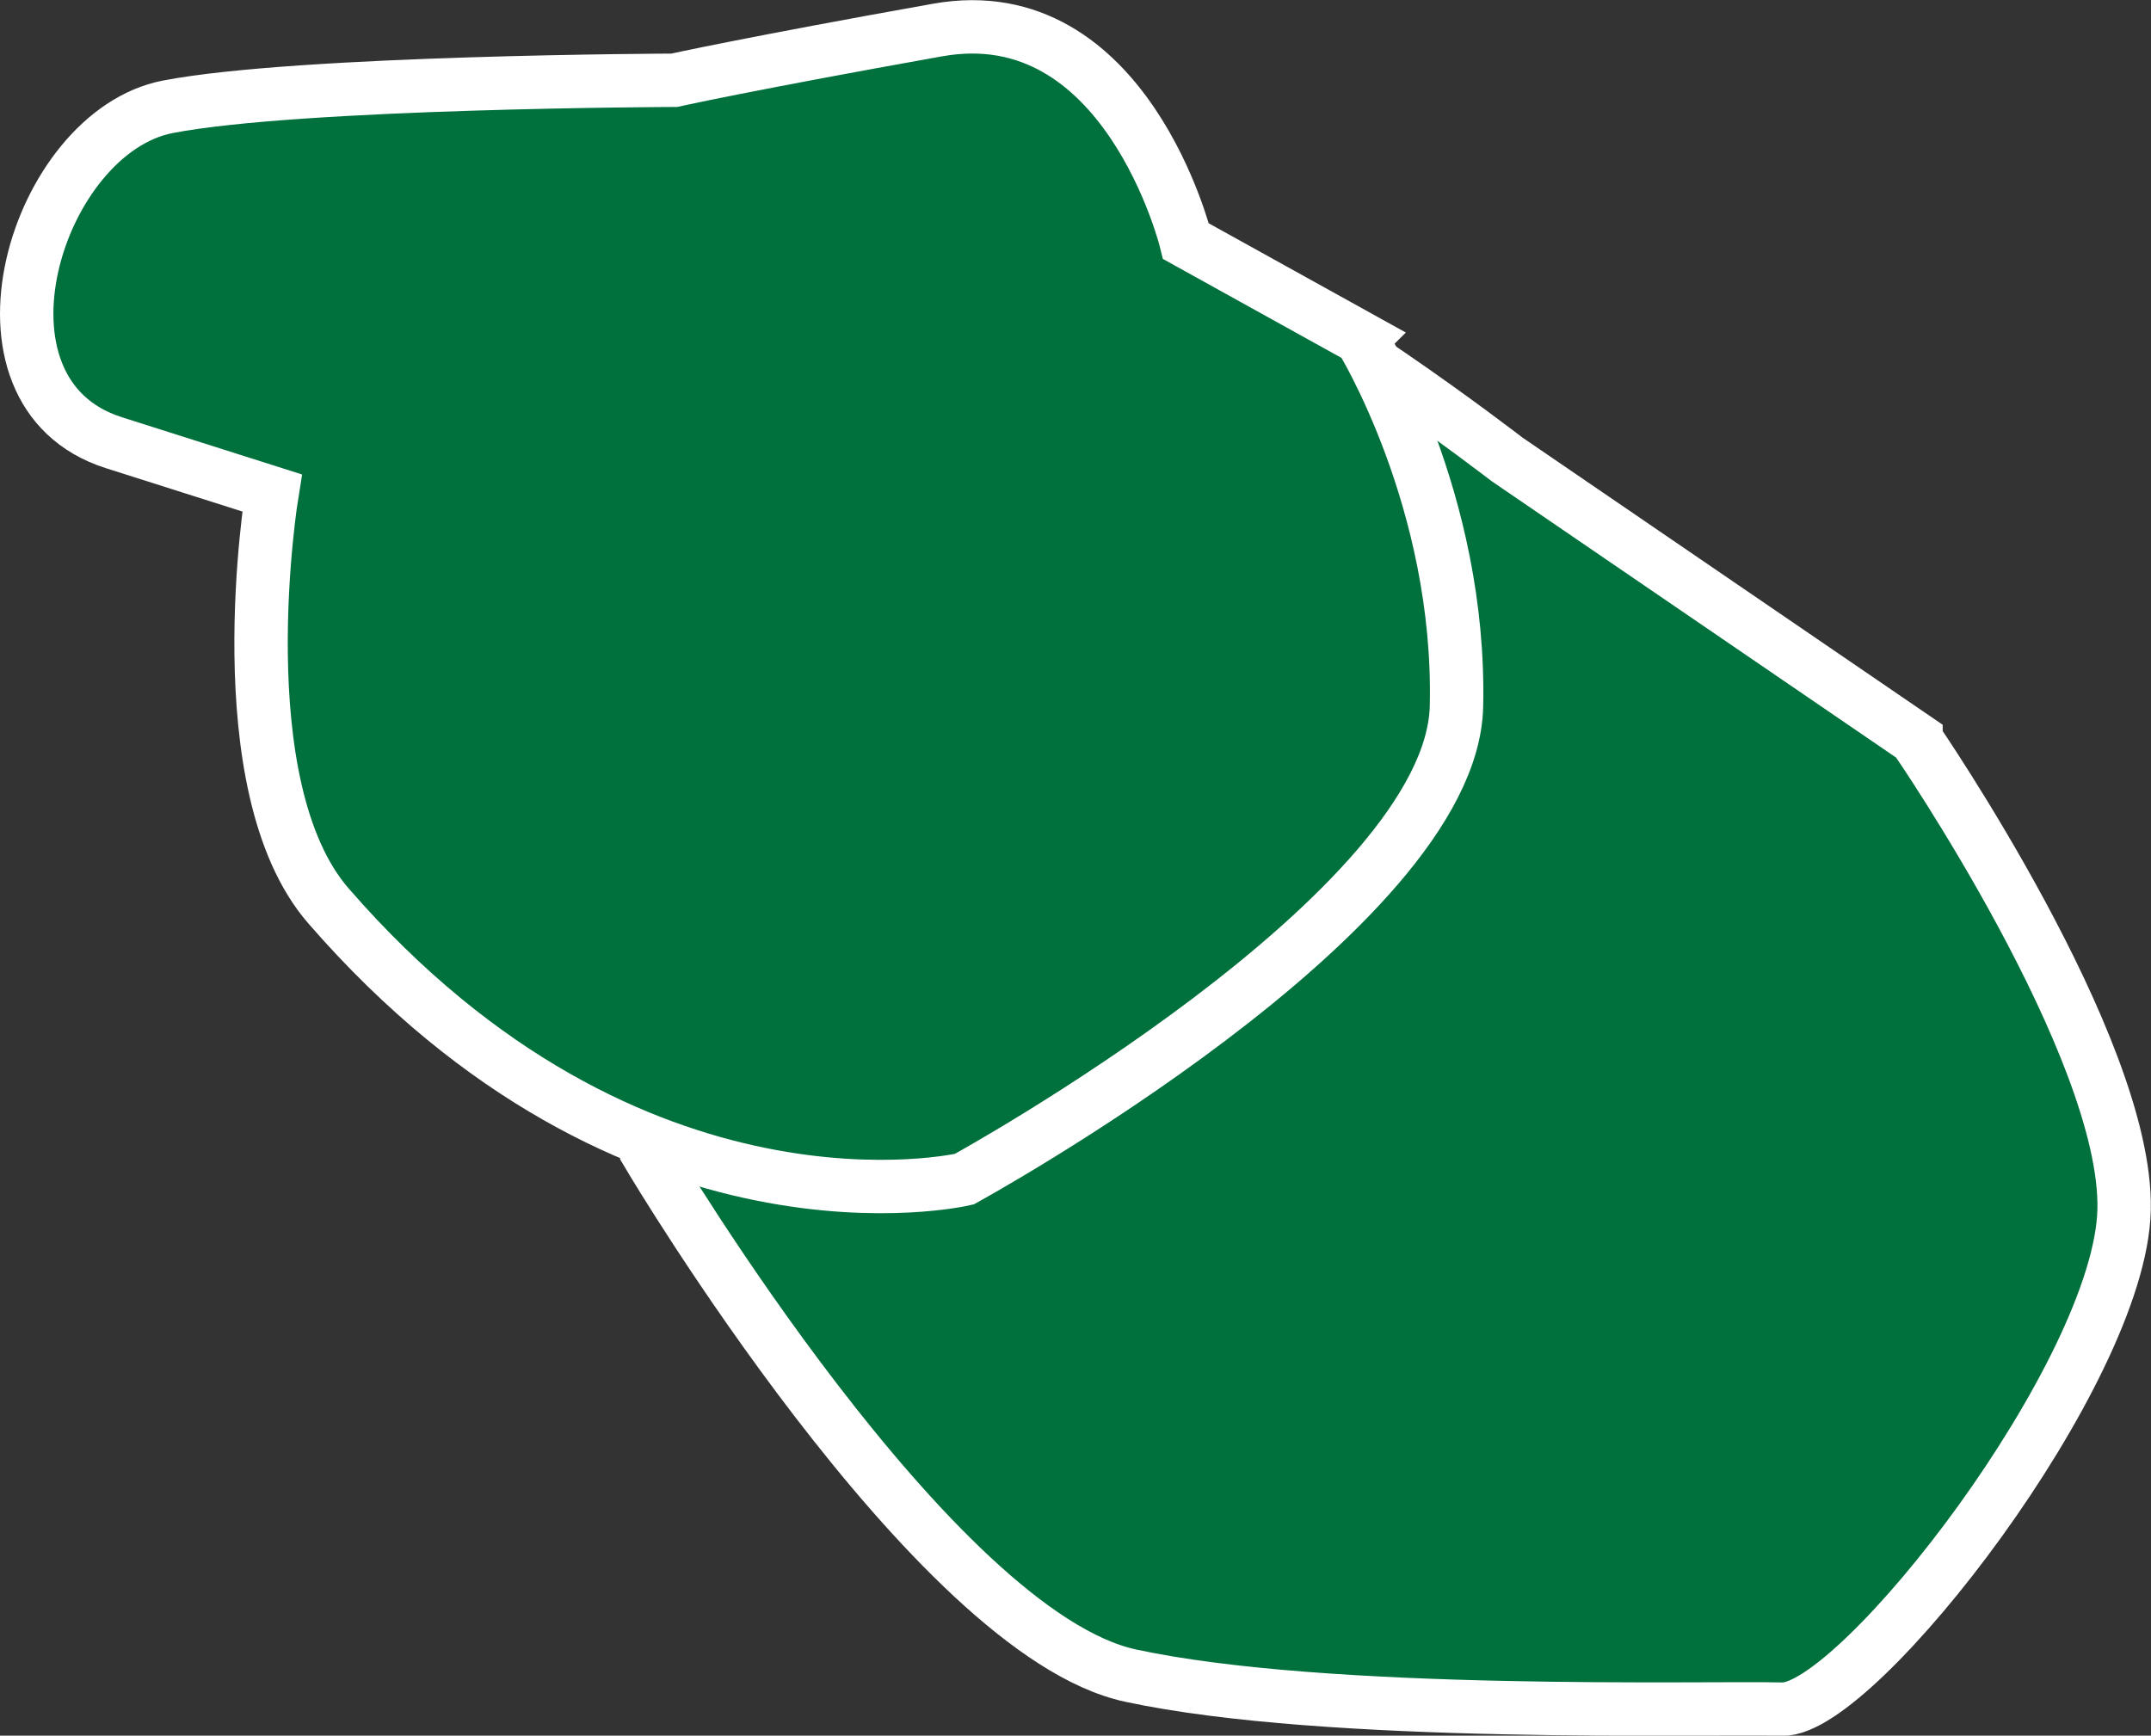
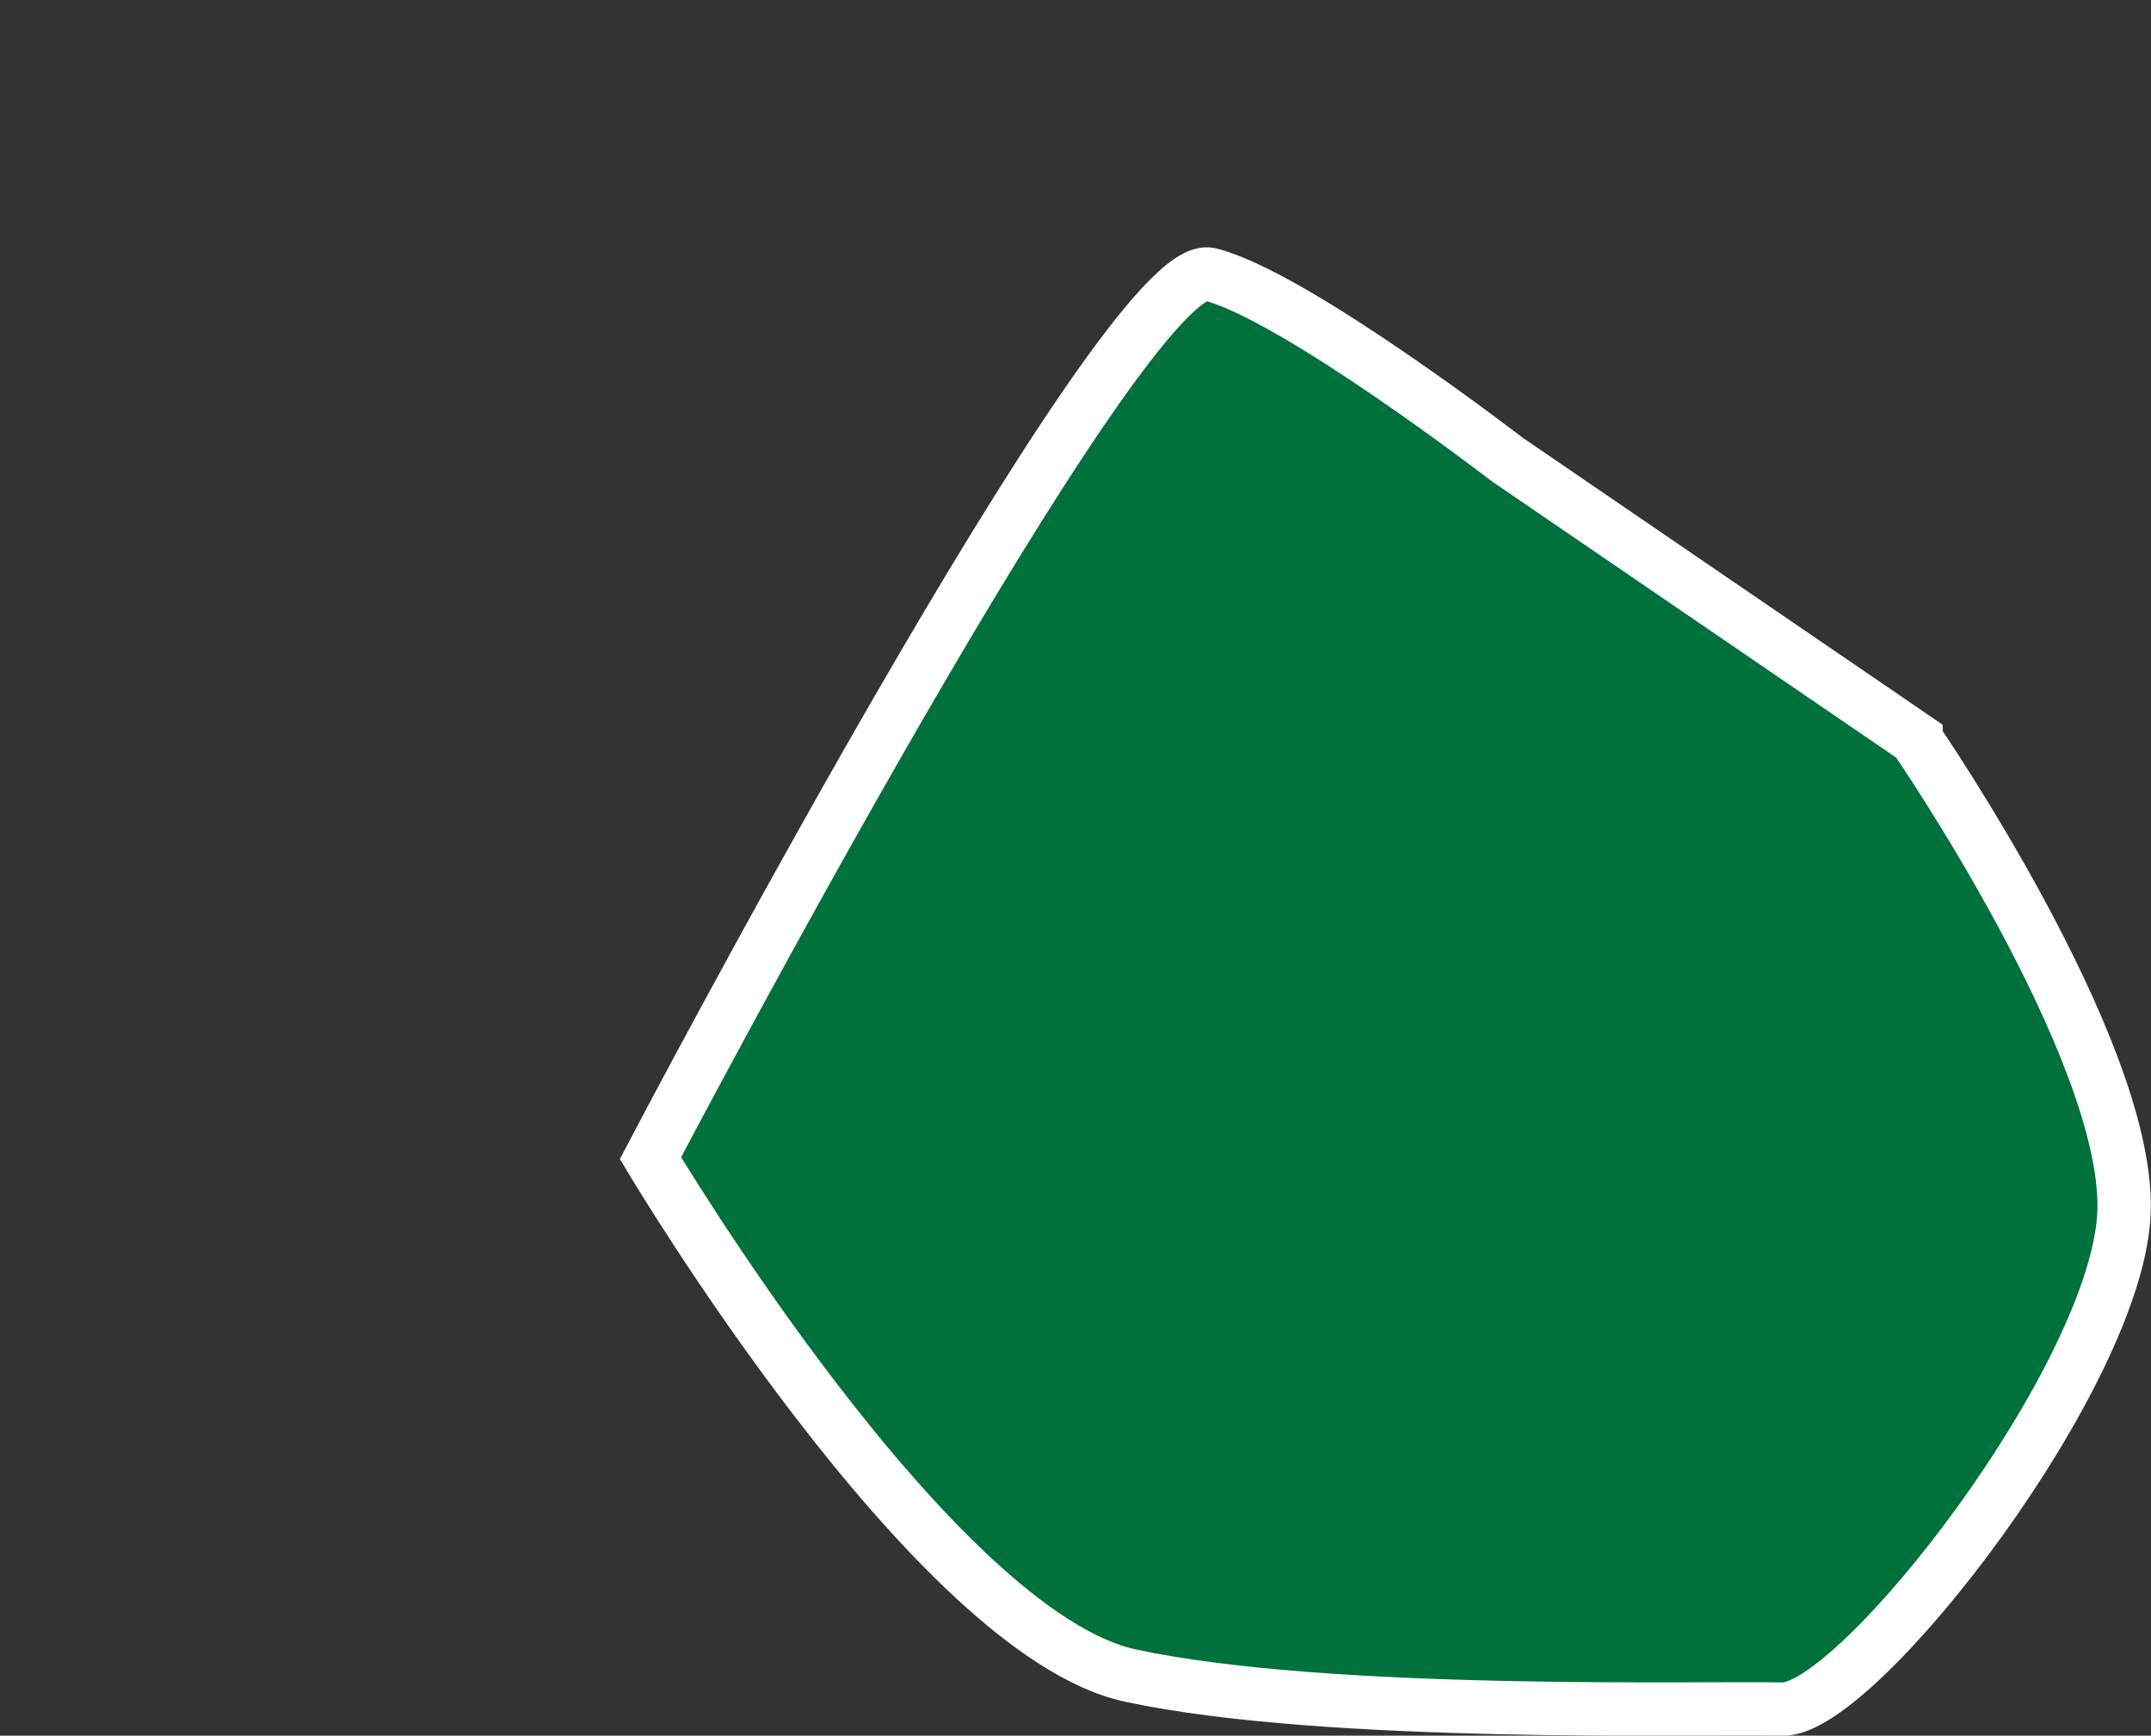
<svg xmlns="http://www.w3.org/2000/svg" id="b" width="55.19" height="44.54" viewBox="0 0 55.19 44.54">
  <rect x="0" y="0" width="55.19" height="44.54" fill="#333333" stroke="none" />
  <g id="c">
    <path d="M49.16,19.51l-10.49-7.17s-5.46-4.21-7.63-4.75-14.35,22.68-14.35,22.68c0,0,7.25,12.19,12.32,13.28s14.78.81,16.72.86c1.94.04,8.68-8.65,8.77-12.82s-5.34-12.07-5.34-12.07" fill="#00703c" />
    <path d="M49.16,18.96l-10.49-7.17s-5.46-4.21-7.63-4.75-14.35,22.68-14.35,22.68c0,0,7.25,12.19,12.32,13.28s14.78.81,16.72.86c1.94.04,8.68-8.65,8.77-12.82.09-4.17-5.34-12.07-5.34-12.07h0Z" fill="none" stroke="#fff" stroke-miterlimit="10" stroke-width="1.37" />
-     <path d="M35.51,8.52l-4.51-2.5S29.46-.26,24.63.6c-4.82.86-6.76,1.29-6.76,1.29,0,0-9.61.03-12.99.68-3.38.65-5.44,7.33-1.39,8.62l4.06,1.29s-1.23,7.52,1.45,10.6c7.83,9.01,16.31,7.01,16.31,7.01,0,0,12.52-6.86,12.63-12.14.12-5.28-2.44-9.42-2.44-9.42" fill="#00703c" />
-     <path d="M34.94,8.69l-4.51-2.5S28.89-.09,24.06.77c-4.82.86-6.76,1.29-6.76,1.29,0,0-9.61.03-12.99.68-3.38.65-5.44,7.33-1.39,8.62l4.06,1.29s-1.23,7.52,1.45,10.6c7.83,9.01,16.31,7.01,16.31,7.01,0,0,12.52-6.86,12.63-12.14.12-5.28-2.44-9.42-2.44-9.42h0Z" fill="none" stroke="#fff" stroke-miterlimit="10" stroke-width="1.37" />
  </g>
</svg>